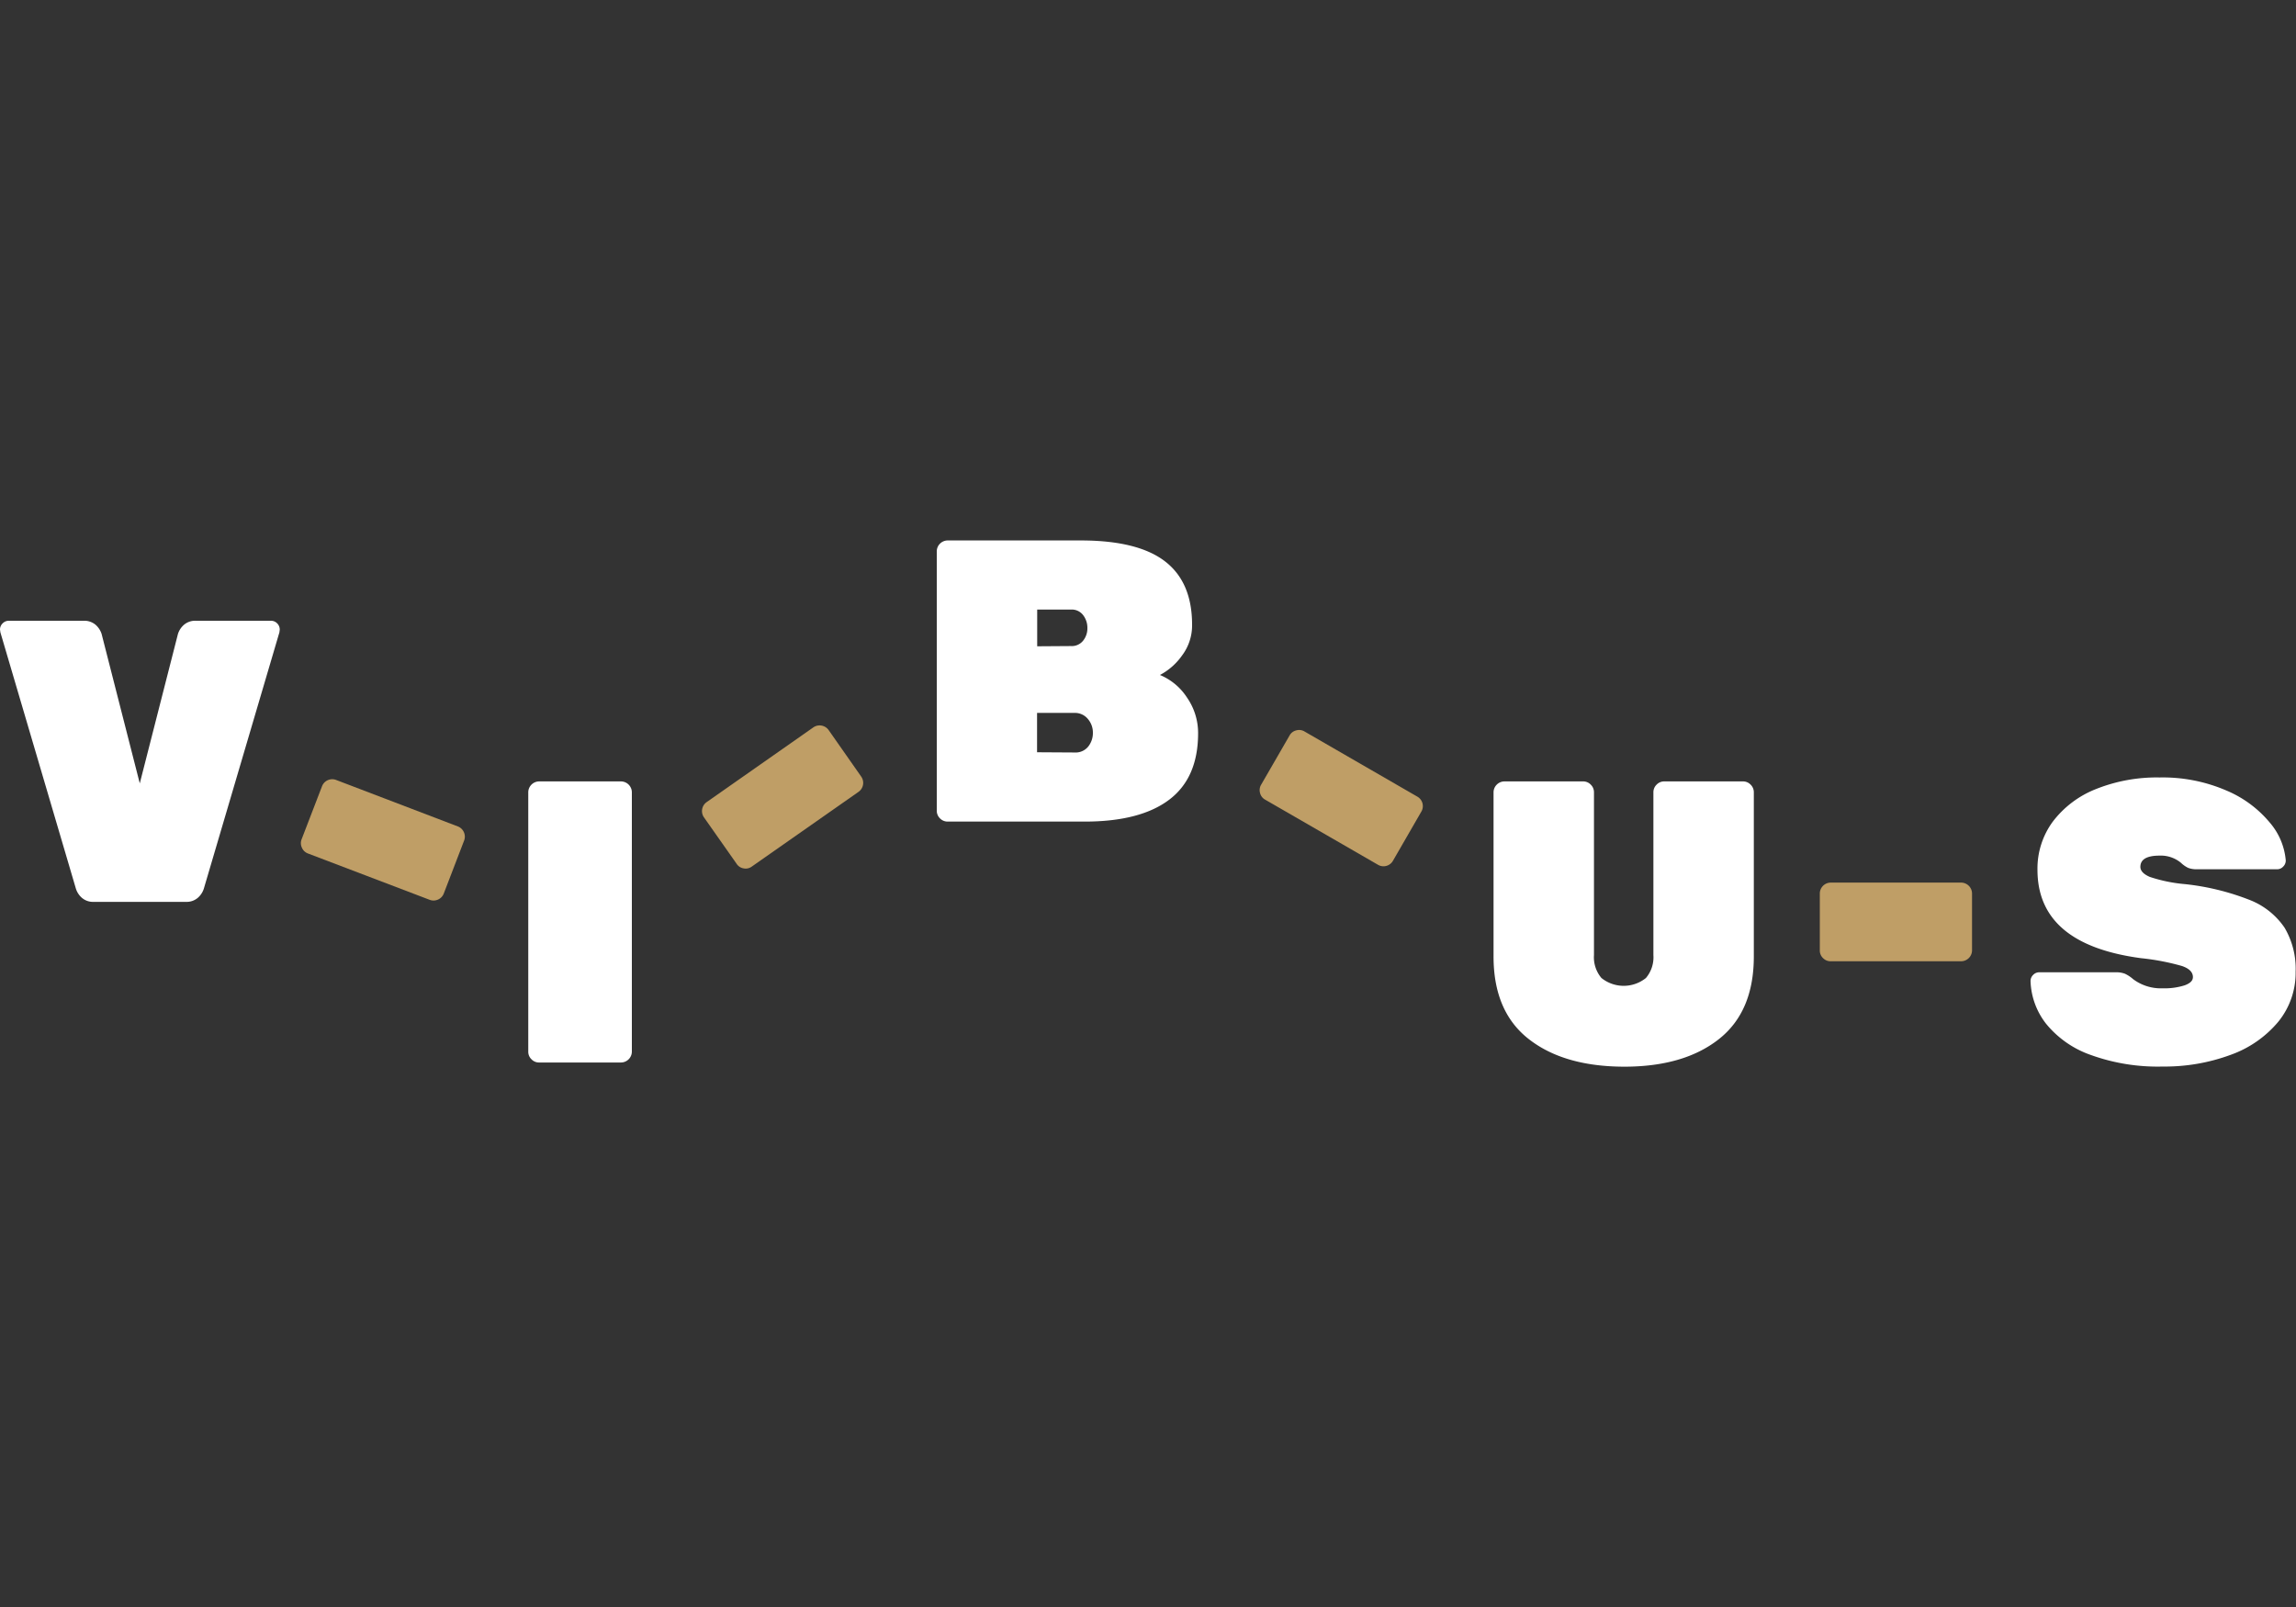
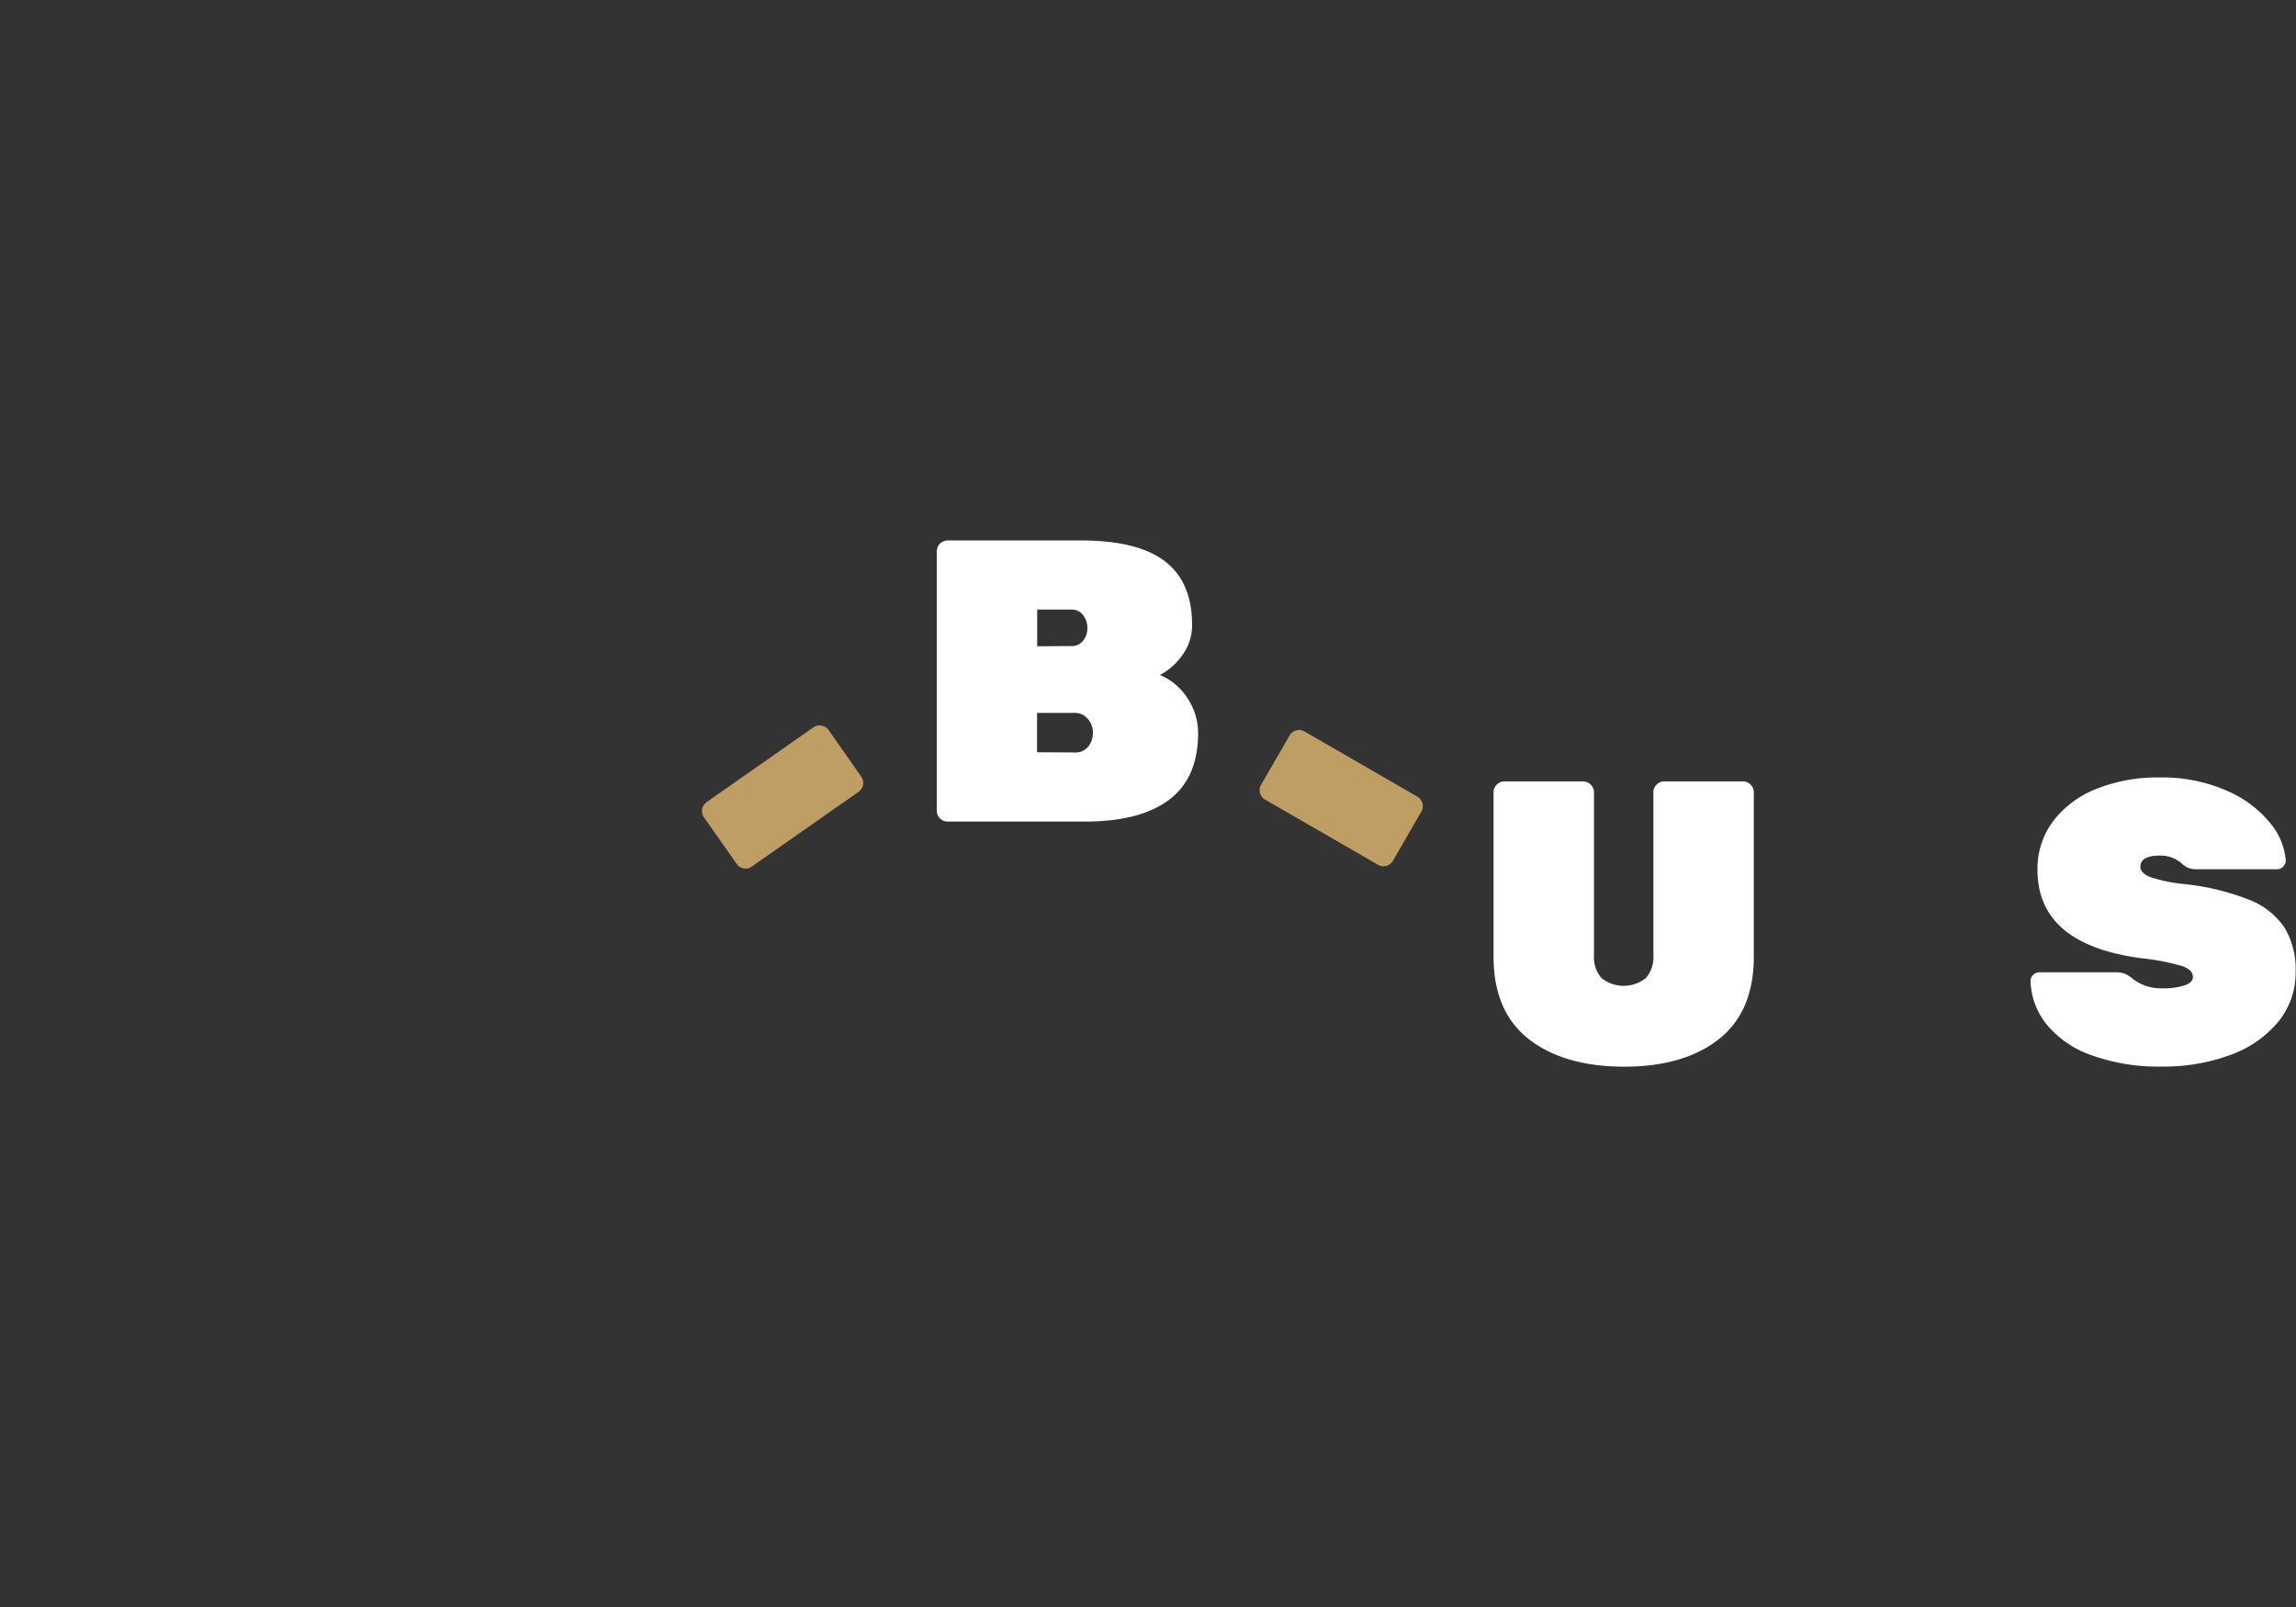
<svg xmlns="http://www.w3.org/2000/svg" id="Ebene_1" data-name="Ebene 1" viewBox="0 0 500 350">
  <rect x="0" y="0" width="500" height="350" fill="#333333" stroke="none" />
  <defs>
    <style>.cls-1{fill:#fff;}.cls-2{fill:#bf9e66;}</style>
  </defs>
-   <path class="cls-1" d="M17.84,195.55a4.42,4.42,0,0,1-1.31-2L.09,137.74,0,137.13a1.85,1.85,0,0,1,.57-1.36,1.85,1.85,0,0,1,1.35-.57H18.19a3.8,3.8,0,0,1,2.63.88,4.51,4.51,0,0,1,1.31,2l8.31,32.54,8.31-32.54a4.42,4.42,0,0,1,1.31-2,3.75,3.75,0,0,1,2.62-.88H59a1.85,1.85,0,0,1,1.36.57,1.88,1.88,0,0,1,.56,1.36l-.08.61-16.45,55.8a4.42,4.42,0,0,1-1.31,2,3.72,3.72,0,0,1-2.62.88H20.47A3.73,3.73,0,0,1,17.84,195.55Z" />
-   <path class="cls-2" d="M65.74,184.61a2.28,2.28,0,0,1-.06-1.81l4.46-11.59a2.38,2.38,0,0,1,3-1.36L99.72,180a2.39,2.39,0,0,1,1.36,3.05l-4.45,11.59a2.39,2.39,0,0,1-3,1.36L67,185.86A2.31,2.31,0,0,1,65.74,184.61Z" />
-   <path class="cls-1" d="M115.74,230.71a2.25,2.25,0,0,1-.7-1.66v-56.5a2.39,2.39,0,0,1,2.36-2.36h17.84a2.39,2.39,0,0,1,2.36,2.36v56.5a2.39,2.39,0,0,1-2.36,2.36H117.4A2.25,2.25,0,0,1,115.74,230.71Z" />
  <path class="cls-2" d="M161.94,189.13a2.23,2.23,0,0,1-1.53-1L153.29,178a2.39,2.39,0,0,1,.58-3.29l23.28-16.31a2.41,2.41,0,0,1,3.29.59l7.12,10.17a2.39,2.39,0,0,1-.58,3.29l-23.28,16.3A2.24,2.24,0,0,1,161.94,189.13Z" />
  <path class="cls-1" d="M204.7,178.24a2.31,2.31,0,0,1-.7-1.67v-56.5a2.39,2.39,0,0,1,2.37-2.36h29q12.42,0,18.33,4.55t5.9,13.82a10.87,10.87,0,0,1-2.19,6.69,13.73,13.73,0,0,1-4.81,4.24,12.91,12.91,0,0,1,5.91,4.94,13.53,13.53,0,0,1,2.4,7.74q0,9.72-6.29,14.48t-18.37,4.77H206.37A2.31,2.31,0,0,1,204.7,178.24Zm28.52-37.53a3.16,3.16,0,0,0,2.66-1.18,4.29,4.29,0,0,0,.92-2.75,4.51,4.51,0,0,0-.92-2.8,3.11,3.11,0,0,0-2.66-1.22h-7.35v8Zm.78,23.18a3.54,3.54,0,0,0,3-1.31,4.76,4.76,0,0,0,1-3,4.54,4.54,0,0,0-1.1-3,3.62,3.62,0,0,0-2.93-1.31h-8.13v8.57Z" />
  <path class="cls-2" d="M274.4,172.71a2.29,2.29,0,0,1,.23-1.79l6.21-10.75a2.23,2.23,0,0,1,1.43-1.09,2.27,2.27,0,0,1,1.79.22l24.62,14.22a2.37,2.37,0,0,1,.86,3.22l-6.21,10.76a2.37,2.37,0,0,1-3.22.86l-24.62-14.21A2.25,2.25,0,0,1,274.4,172.71Z" />
  <path class="cls-1" d="M332.91,226.3q-7.67-6-7.66-18V172.55a2.39,2.39,0,0,1,2.36-2.36h17.15a2.26,2.26,0,0,1,1.66.7,2.3,2.3,0,0,1,.7,1.66V208a7,7,0,0,0,1.62,5,7.73,7.73,0,0,0,9.7,0,7,7,0,0,0,1.62-5V172.55a2.3,2.3,0,0,1,.7-1.66,2.26,2.26,0,0,1,1.66-.7h17.15a2.26,2.26,0,0,1,1.66.7,2.3,2.3,0,0,1,.7,1.66v35.77q0,12-7.61,18t-20.64,6Q340.56,232.29,332.91,226.3Z" />
-   <path class="cls-2" d="M397,208.67a2.25,2.25,0,0,1-.7-1.66V194.59a2.39,2.39,0,0,1,2.36-2.36h28.43a2.39,2.39,0,0,1,2.36,2.36V207a2.39,2.39,0,0,1-2.36,2.36H398.63A2.26,2.26,0,0,1,397,208.67Z" />
  <path class="cls-1" d="M455.26,229.75A21.83,21.83,0,0,1,445.6,223a15.89,15.89,0,0,1-3.41-9.31,1.85,1.85,0,0,1,.57-1.36,1.83,1.83,0,0,1,1.35-.57h16.62a5.35,5.35,0,0,1,2,.31,7.5,7.5,0,0,1,1.79,1.18,10.1,10.1,0,0,0,6.47,2,14.46,14.46,0,0,0,4.77-.65c1.19-.44,1.79-1,1.79-1.8,0-1.05-.78-1.85-2.36-2.4a51.48,51.48,0,0,0-8.92-1.71q-22.56-3-22.57-19.24A17.24,17.24,0,0,1,447,179a21.85,21.85,0,0,1,9.4-7.13,35.69,35.69,0,0,1,13.91-2.54,34.91,34.91,0,0,1,14.43,2.8,24.75,24.75,0,0,1,9.53,7,14.53,14.53,0,0,1,3.5,8.27,1.83,1.83,0,0,1-.57,1.35,1.75,1.75,0,0,1-1.26.57h-17.5a5,5,0,0,1-1.92-.3,6.12,6.12,0,0,1-1.57-1.1,6.88,6.88,0,0,0-4.64-1.57q-4.2,0-4.2,2.45c0,.87.69,1.6,2.06,2.19a33.35,33.35,0,0,0,7.65,1.57,53.93,53.93,0,0,1,14,3.41,16.39,16.39,0,0,1,7.69,6.08,17.57,17.57,0,0,1,2.41,9.58,16.87,16.87,0,0,1-3.76,10.88,24,24,0,0,1-10.36,7.22A41.42,41.42,0,0,1,471,232.29,42.93,42.93,0,0,1,455.26,229.75Z" />
</svg>